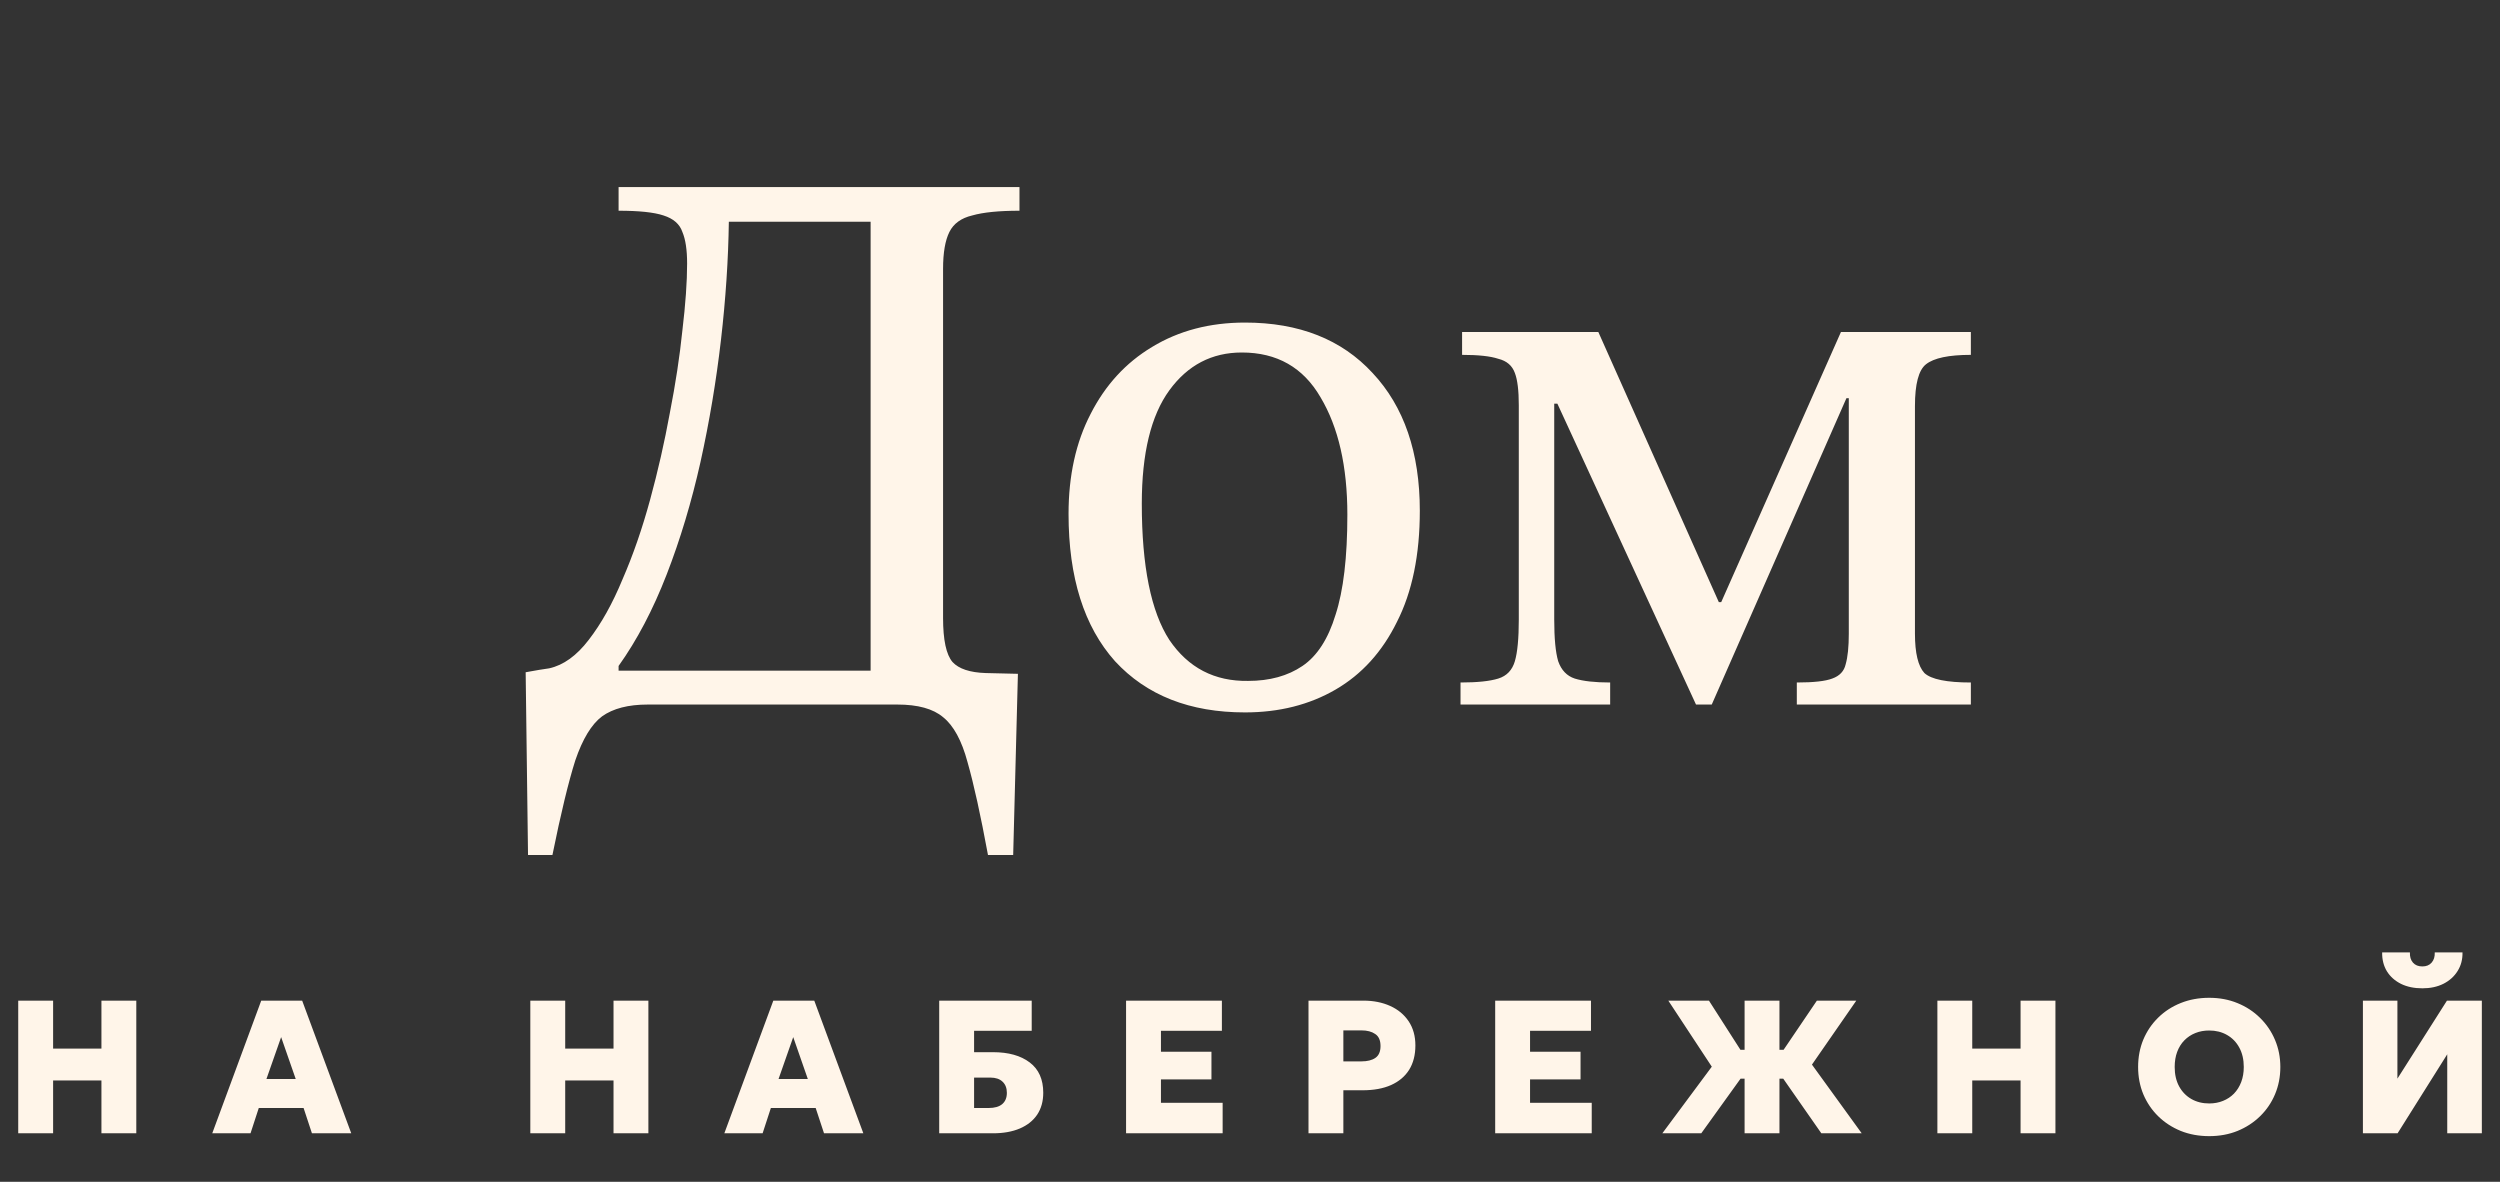
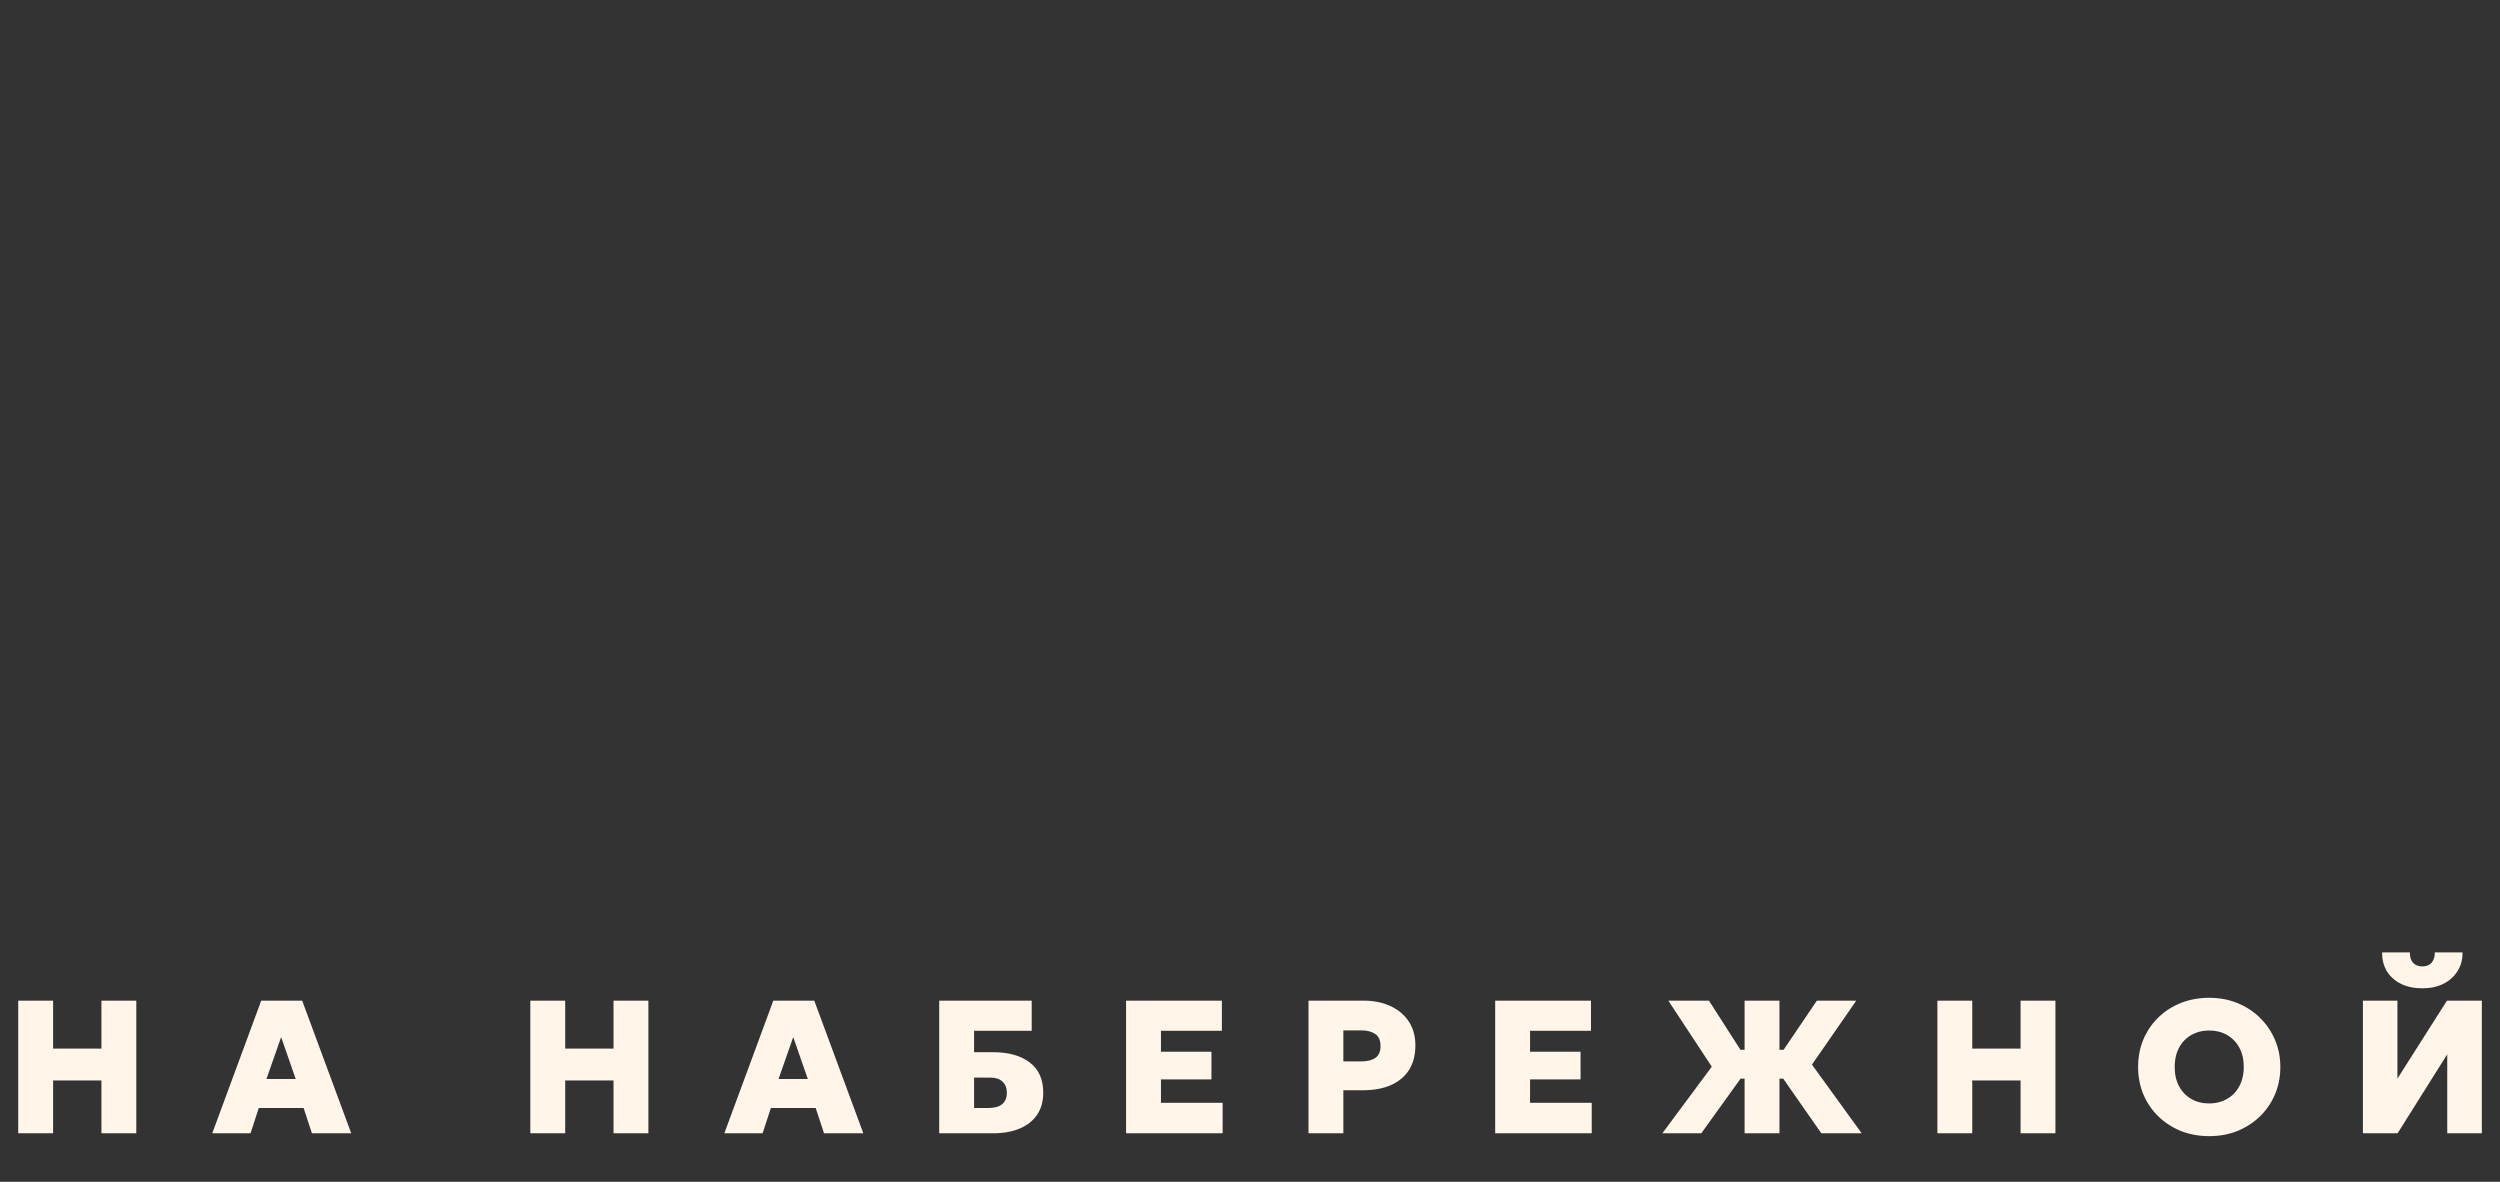
<svg xmlns="http://www.w3.org/2000/svg" width="110" height="52" viewBox="0 0 110 52" fill="none">
  <rect x="0" y="0" width="110" height="52" fill="#333333" stroke="none" />
-   <path d="M24.307 37.619H23.233L23.129 29.579C23.383 29.533 23.579 29.498 23.718 29.475C23.88 29.452 24.03 29.429 24.168 29.406C24.792 29.267 25.37 28.852 25.901 28.158C26.456 27.442 26.952 26.553 27.391 25.49C27.853 24.427 28.258 23.261 28.604 21.99C28.951 20.719 29.239 19.449 29.471 18.178C29.725 16.884 29.909 15.671 30.025 14.539C30.163 13.384 30.233 12.402 30.233 11.594C30.233 10.993 30.163 10.531 30.025 10.208C29.909 9.861 29.632 9.619 29.193 9.48C28.777 9.341 28.119 9.272 27.218 9.272V8.232H44.857V9.272C43.956 9.272 43.263 9.341 42.778 9.48C42.292 9.595 41.957 9.838 41.773 10.208C41.588 10.577 41.495 11.12 41.495 11.836V27.188C41.495 28.158 41.634 28.805 41.911 29.129C42.188 29.429 42.674 29.591 43.367 29.614L44.788 29.648L44.58 37.619H43.471C43.147 35.863 42.847 34.5 42.57 33.53C42.316 32.583 41.957 31.924 41.495 31.555C41.056 31.185 40.386 31 39.485 31H28.5C27.645 31 26.975 31.173 26.49 31.52C26.028 31.866 25.635 32.513 25.312 33.46C25.012 34.408 24.677 35.794 24.307 37.619ZM27.218 29.302V29.51H38.307V9.757H32.069C32.046 11.421 31.931 13.153 31.723 14.955C31.515 16.757 31.215 18.548 30.822 20.327C30.429 22.082 29.933 23.734 29.332 25.282C28.731 26.83 28.027 28.17 27.218 29.302ZM54.779 31.346C52.353 31.346 50.447 30.596 49.061 29.094C47.698 27.569 47.016 25.409 47.016 22.614C47.016 20.927 47.34 19.46 47.987 18.213C48.634 16.942 49.535 15.96 50.69 15.267C51.868 14.551 53.231 14.193 54.779 14.193C57.158 14.193 59.03 14.932 60.393 16.411C61.779 17.889 62.472 19.911 62.472 22.475C62.472 24.416 62.137 26.044 61.467 27.361C60.82 28.678 59.919 29.672 58.764 30.342C57.609 31.012 56.281 31.346 54.779 31.346ZM54.917 29.96C55.865 29.96 56.662 29.741 57.309 29.302C57.956 28.863 58.441 28.112 58.764 27.049C59.111 25.987 59.284 24.52 59.284 22.648C59.284 20.523 58.891 18.802 58.106 17.485C57.343 16.168 56.188 15.51 54.64 15.51C53.323 15.51 52.261 16.064 51.452 17.173C50.644 18.282 50.239 19.945 50.239 22.163C50.239 24.913 50.644 26.911 51.452 28.158C52.284 29.383 53.439 29.983 54.917 29.96ZM70.847 31H64.263V30.03C65.002 30.03 65.556 29.972 65.926 29.856C66.296 29.741 66.538 29.487 66.654 29.094C66.769 28.701 66.827 28.089 66.827 27.257V17.831C66.827 17.185 66.769 16.711 66.654 16.411C66.538 16.087 66.296 15.879 65.926 15.787C65.579 15.671 65.048 15.614 64.332 15.614V14.609H70.327L75.629 26.495H75.733L81.001 14.609H86.718V15.614C85.748 15.614 85.09 15.752 84.743 16.029C84.42 16.284 84.258 16.896 84.258 17.866V27.881C84.258 28.736 84.397 29.314 84.674 29.614C84.974 29.891 85.656 30.03 86.718 30.03V31H79.06V30.03C79.799 30.03 80.319 29.972 80.619 29.856C80.943 29.741 81.139 29.533 81.208 29.233C81.301 28.909 81.347 28.459 81.347 27.881V17.52H81.243L75.317 31H74.624L68.525 17.762H68.386V27.257C68.386 28.089 68.444 28.701 68.56 29.094C68.698 29.487 68.941 29.741 69.287 29.856C69.657 29.972 70.177 30.03 70.847 30.03V31Z" fill="#FFF5E9" />
  <path d="M0.802 49.865V44.028H2.337V46.138H4.463V44.028H5.997V49.865H4.463V47.539H2.337V49.865H0.802ZM9.339 49.865L11.494 44.028H13.295L15.455 49.865H13.725L13.358 48.752H11.386L11.023 49.865H9.339ZM11.723 47.476H13.012L12.37 45.633L11.723 47.476ZM23.334 49.865V44.028H24.869V46.138H26.995V44.028H28.529V49.865H26.995V47.539H24.869V49.865H23.334ZM31.871 49.865L34.026 44.028H35.828L37.987 49.865H36.257L35.89 48.752H33.918L33.555 49.865H31.871ZM34.256 47.476H35.544L34.902 45.633L34.256 47.476ZM41.325 49.865V44.028H45.395V45.354H42.86V46.296H43.694C44.372 46.296 44.91 46.446 45.307 46.747C45.705 47.047 45.903 47.492 45.903 48.081C45.903 48.456 45.814 48.777 45.637 49.044C45.459 49.308 45.204 49.511 44.874 49.653C44.543 49.794 44.148 49.865 43.69 49.865H41.325ZM42.86 48.752H43.502C43.763 48.752 43.962 48.695 44.098 48.581C44.234 48.464 44.302 48.299 44.302 48.085C44.302 47.877 44.239 47.712 44.111 47.593C43.986 47.474 43.808 47.414 43.577 47.414H42.86V48.752ZM49.547 49.865V44.028H53.763V45.354H51.082V46.276H53.304V47.493H51.082V48.523H53.796V49.865H49.547ZM57.574 49.865V44.028H59.992C60.431 44.028 60.823 44.106 61.168 44.262C61.513 44.417 61.783 44.642 61.981 44.937C62.178 45.232 62.277 45.586 62.277 46C62.277 46.42 62.185 46.777 62.002 47.072C61.818 47.364 61.553 47.587 61.205 47.743C60.861 47.896 60.444 47.972 59.955 47.972H59.108V49.865H57.574ZM59.108 46.701H59.9C60.164 46.701 60.37 46.649 60.517 46.547C60.667 46.444 60.743 46.27 60.743 46.025C60.743 45.775 60.665 45.599 60.509 45.496C60.356 45.39 60.156 45.337 59.909 45.337H59.108V46.701ZM65.788 49.865V44.028H70.003V45.354H67.322V46.276H69.544V47.493H67.322V48.523H70.036V49.865H65.788ZM80.139 49.865L78.034 46.847L79.943 44.028H81.677L79.726 46.843L81.915 49.865H80.139ZM73.143 49.865L75.319 46.934L73.406 44.028H75.194L77.012 46.867L74.856 49.865H73.143ZM76.762 49.865V47.46H75.765V46.192H76.762V44.028H78.296V46.192H79.297V47.46H78.296V49.865H76.762ZM85.245 49.865V44.028H86.779V46.138H88.905V44.028H90.439V49.865H88.905V47.539H86.779V49.865H85.245ZM97.204 49.99C96.751 49.99 96.334 49.914 95.953 49.761C95.572 49.605 95.242 49.39 94.961 49.115C94.68 48.84 94.462 48.517 94.306 48.148C94.153 47.778 94.077 47.378 94.077 46.947C94.077 46.513 94.153 46.111 94.306 45.742C94.462 45.372 94.68 45.05 94.961 44.775C95.242 44.499 95.572 44.285 95.953 44.133C96.334 43.98 96.751 43.903 97.204 43.903C97.657 43.903 98.072 43.981 98.45 44.137C98.831 44.292 99.162 44.509 99.443 44.787C99.726 45.065 99.946 45.389 100.101 45.758C100.257 46.125 100.335 46.522 100.335 46.947C100.335 47.378 100.257 47.778 100.101 48.148C99.946 48.517 99.726 48.84 99.443 49.115C99.162 49.39 98.831 49.605 98.45 49.761C98.072 49.914 97.657 49.99 97.204 49.99ZM97.204 48.552C97.426 48.552 97.629 48.514 97.812 48.439C97.999 48.364 98.16 48.257 98.296 48.118C98.432 47.977 98.538 47.807 98.613 47.61C98.688 47.412 98.726 47.191 98.726 46.947C98.726 46.619 98.66 46.335 98.53 46.096C98.399 45.854 98.218 45.668 97.988 45.538C97.76 45.407 97.498 45.342 97.204 45.342C96.984 45.342 96.781 45.379 96.595 45.454C96.409 45.529 96.248 45.636 96.112 45.775C95.975 45.914 95.87 46.084 95.795 46.284C95.722 46.481 95.686 46.702 95.686 46.947C95.686 47.275 95.751 47.56 95.882 47.801C96.013 48.041 96.192 48.225 96.42 48.356C96.648 48.487 96.909 48.552 97.204 48.552ZM103.968 49.865V44.028H105.486V47.46L107.666 44.028H109.201V49.865H107.679V46.388L105.494 49.865H103.968ZM106.582 43.486C106.224 43.486 105.911 43.421 105.644 43.29C105.378 43.157 105.17 42.972 105.023 42.736C104.879 42.497 104.809 42.22 104.815 41.906H106.036C106.028 42.092 106.072 42.242 106.17 42.356C106.27 42.468 106.407 42.523 106.582 42.523C106.758 42.523 106.894 42.468 106.991 42.356C107.091 42.242 107.137 42.092 107.129 41.906H108.35C108.356 42.215 108.284 42.488 108.133 42.727C107.986 42.964 107.779 43.15 107.512 43.286C107.245 43.42 106.935 43.486 106.582 43.486Z" fill="#FFF5E9" />
</svg>